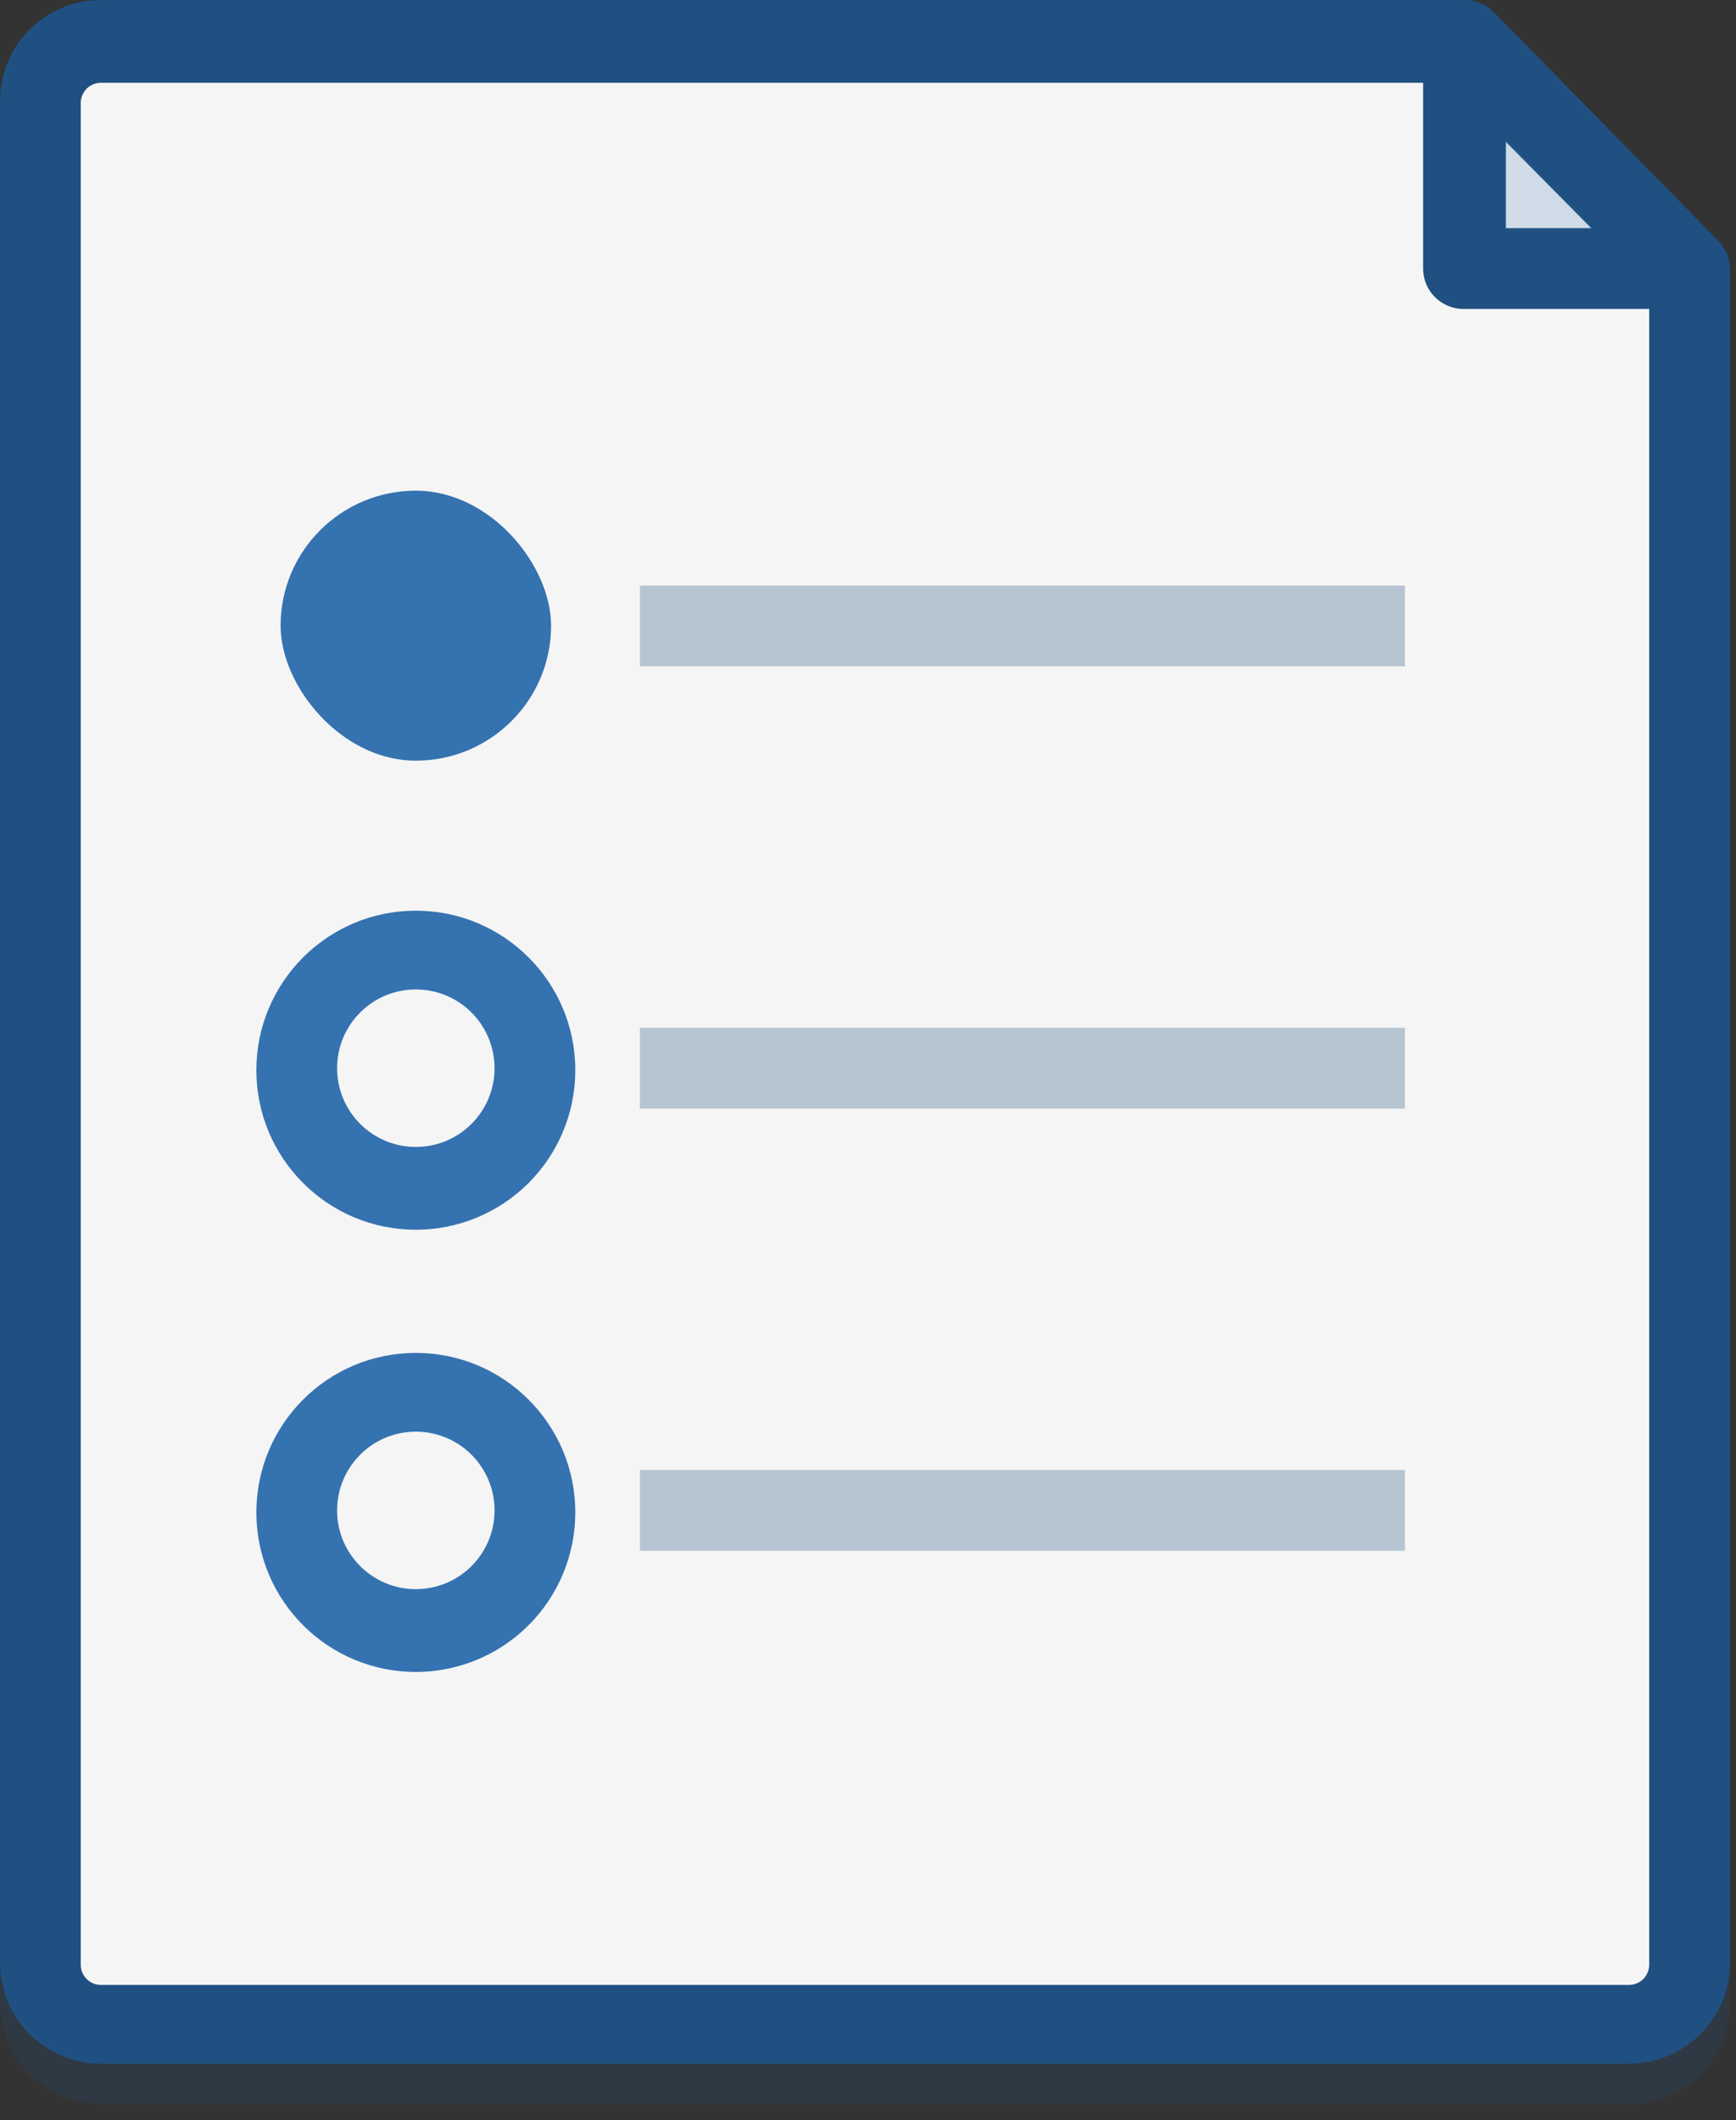
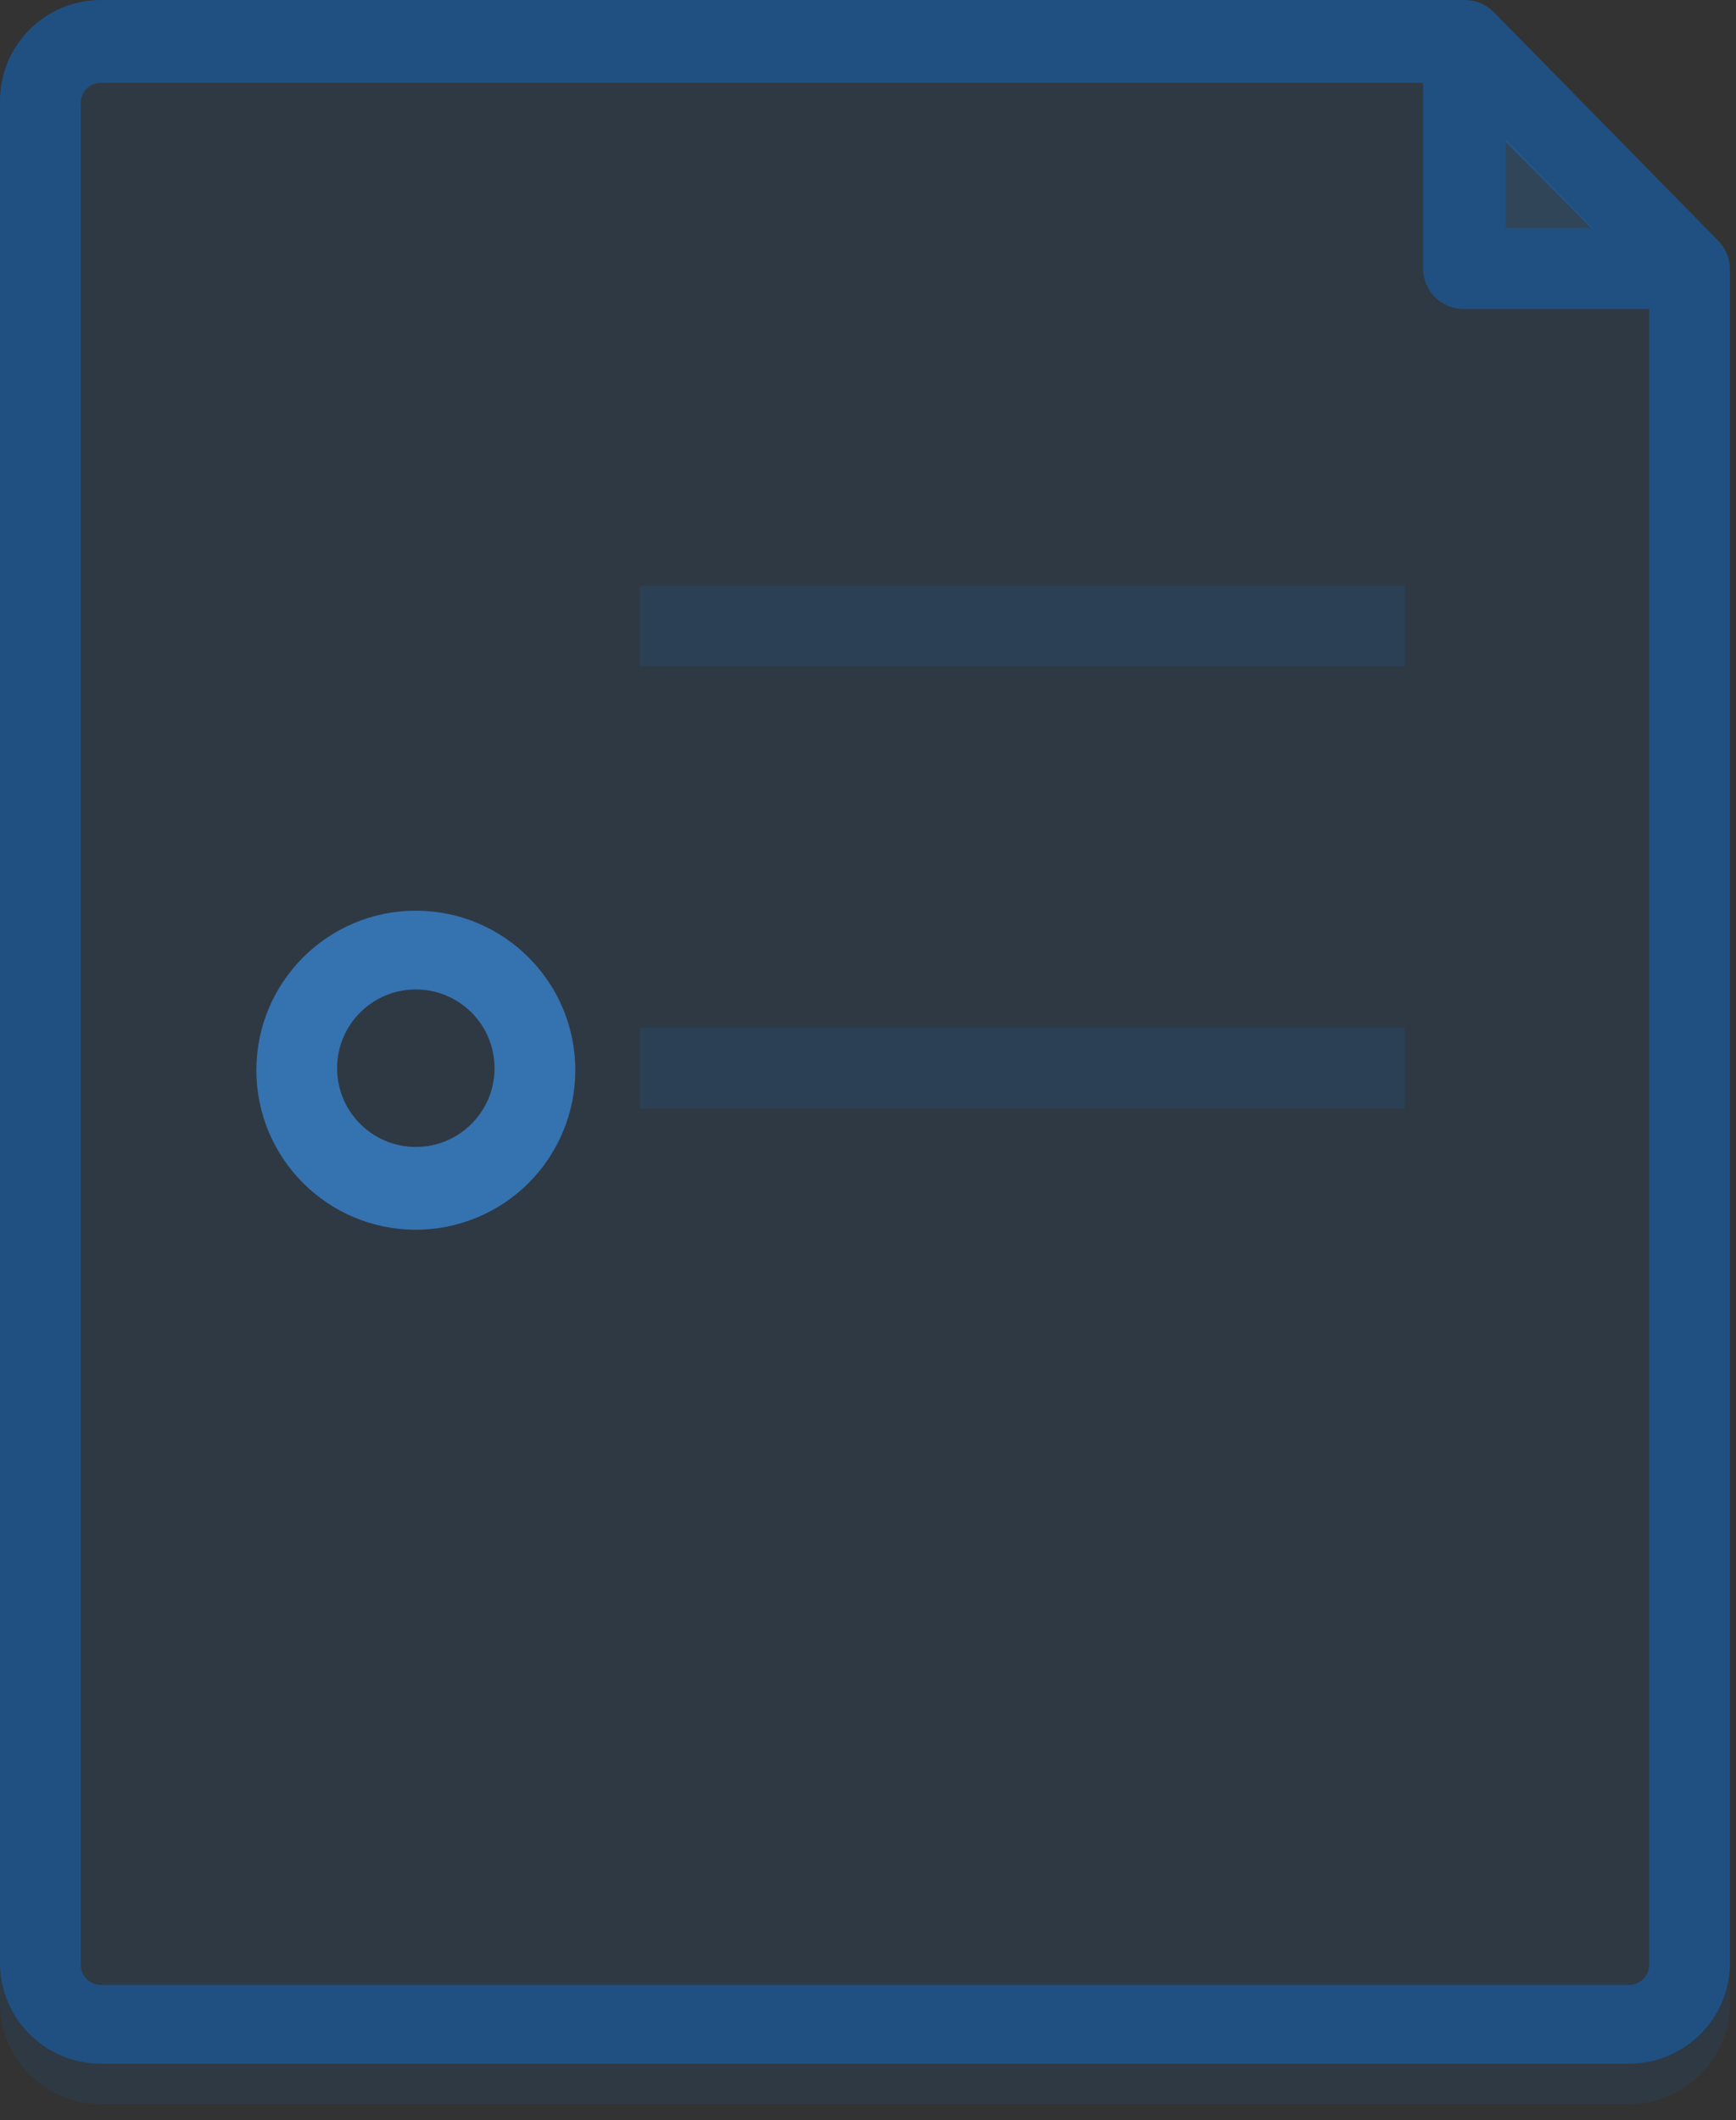
<svg xmlns="http://www.w3.org/2000/svg" width="86px" height="105px" viewBox="0 0 86 105" version="1.1">
  <rect x="0" y="0" width="86" height="105" fill="#333333" stroke="none" />
  <title>Group 10</title>
  <desc>Created with Sketch.</desc>
  <defs />
  <g id="/trust" stroke="none" stroke-width="1" fill="none" fill-rule="evenodd">
    <g transform="translate(-587, -944)" id="Group-10">
      <g transform="translate(587, 944)">
        <g id="compliance">
          <g id="Layer_1">
            <g id="Group" opacity="0.2" transform="translate(0, 2)" fill="#205081">
              <g id="_Group_">
                <path d="M80.7,102.2 L5,102.2 C2.239,102.2 2.84217094e-14,99.961 2.84217094e-14,97.2 L2.84217094e-14,5 C2.84217094e-14,2.239 2.239,0 5,0 L72.6,0 C73.128,0.008 73.631,0.223 74,0.6 L85.1,11.9 C85.477,12.269 85.692,12.772 85.7,13.3 L85.7,97.2 C85.7,98.526 85.173,99.798 84.236,100.736 C83.298,101.673 82.026,102.2 80.7,102.2 L80.7,102.2 Z" id="Shape" />
              </g>
            </g>
            <g id="_Group_2">
              <g id="_Group_3">
-                 <path d="M80.7,100.2 L5,100.2 C3.343,100.2 2,98.857 2,97.2 L2,5 C2,3.343 3.343,2 5,2 L72.6,2 L83.7,13.3 L83.7,97.2 C83.7,98.857 82.357,100.2 80.7,100.2 L80.7,100.2 Z" id="Shape" fill="#F5F5F5" />
                <path d="M80.7,102.2 L5,102.2 C2.239,102.2 2.84217094e-14,99.961 2.84217094e-14,97.2 L2.84217094e-14,5 C2.84217094e-14,2.239 2.239,0 5,0 L72.6,0 C73.128,0.008 73.631,0.223 74,0.6 L85.1,11.9 C85.477,12.269 85.692,12.772 85.7,13.3 L85.7,97.2 C85.7,99.961 83.461,102.2 80.7,102.2 L80.7,102.2 Z M5,4.1 C4.448,4.1 4,4.548 4,5.1 L4,97.3 C4,97.852 4.448,98.3 5,98.3 L80.7,98.3 C81.252,98.3 81.7,97.852 81.7,97.3 L81.7,14.2 L71.7,4.1 L5,4.1 L5,4.1 Z" id="Shape" fill="#205081" />
              </g>
              <g id="_Group_4" transform="translate(70, 0)">
                <g id="Group" opacity="0.2" transform="translate(2, 2)" fill="#3572B0">
                  <path d="M11.7,11.3 L0.5,11.3 L0.5,0 L11.7,11.3 L11.7,11.3 Z" id="Shape" />
                </g>
                <path d="M13.7,15.3 L2.5,15.3 C1.395,15.3 0.5,14.405 0.5,13.3 L0.5,2 C0.511,1.2 0.998,0.483 1.738,0.179 C2.478,-0.126 3.329,0.04 3.9,0.6 L15,11.9 C15.55,12.458 15.724,13.286 15.444,14.018 C15.164,14.75 14.482,15.251 13.7,15.3 L13.7,15.3 Z M4.6,11.3 L8.9,11.3 L4.6,6.9 L4.6,11.3 L4.6,11.3 Z" id="Shape" fill="#205081" />
              </g>
            </g>
            <g id="_Group_5" opacity="0.3" transform="translate(31, 29)" fill="#205081">
              <rect id="Rectangle-path" x="0.7" y="0" width="37.9" height="4" />
            </g>
-             <rect id="Rectangle-path" fill="#3572B0" x="13.9" y="24.3" width="13.4" height="13.37" rx="6.7" />
            <path d="M20.6,60.9 C16.237,60.9 12.7,57.363 12.7,53 C12.7,48.637 16.237,45.1 20.6,45.1 C24.963,45.1 28.5,48.637 28.5,53 C28.5,55.095 27.668,57.105 26.186,58.586 C24.705,60.068 22.695,60.9 20.6,60.9 L20.6,60.9 Z M20.6,49 C18.446,49 16.7,50.746 16.7,52.9 C16.7,55.054 18.446,56.8 20.6,56.8 C22.754,56.8 24.5,55.054 24.5,52.9 C24.5,51.866 24.089,50.874 23.358,50.142 C22.626,49.411 21.634,49 20.6,49 L20.6,49 Z" id="Shape" fill="#3572B0" />
            <g id="_Group_6" opacity="0.3" transform="translate(31, 50)" fill="#205081">
              <rect id="Rectangle-path" x="0.7" y="0.9" width="37.9" height="4" />
            </g>
            <g id="_Group_7" opacity="0.3" transform="translate(31, 72)" fill="#205081">
-               <rect id="Rectangle-path" x="0.7" y="0.8" width="37.9" height="4" />
-             </g>
-             <path d="M20.6,82.8 C16.237,82.8 12.7,79.263 12.7,74.9 C12.7,70.537 16.237,67 20.6,67 C24.963,67 28.5,70.537 28.5,74.9 C28.5,76.995 27.668,79.005 26.186,80.486 C24.705,81.968 22.695,82.8 20.6,82.8 L20.6,82.8 Z M20.6,70.9 C18.446,70.9 16.7,72.646 16.7,74.8 C16.7,76.954 18.446,78.7 20.6,78.7 C22.754,78.7 24.5,76.954 24.5,74.8 C24.5,73.766 24.089,72.774 23.358,72.042 C22.626,71.311 21.634,70.9 20.6,70.9 L20.6,70.9 Z" id="Shape" fill="#3572B0" />
+               </g>
          </g>
        </g>
      </g>
    </g>
  </g>
</svg>